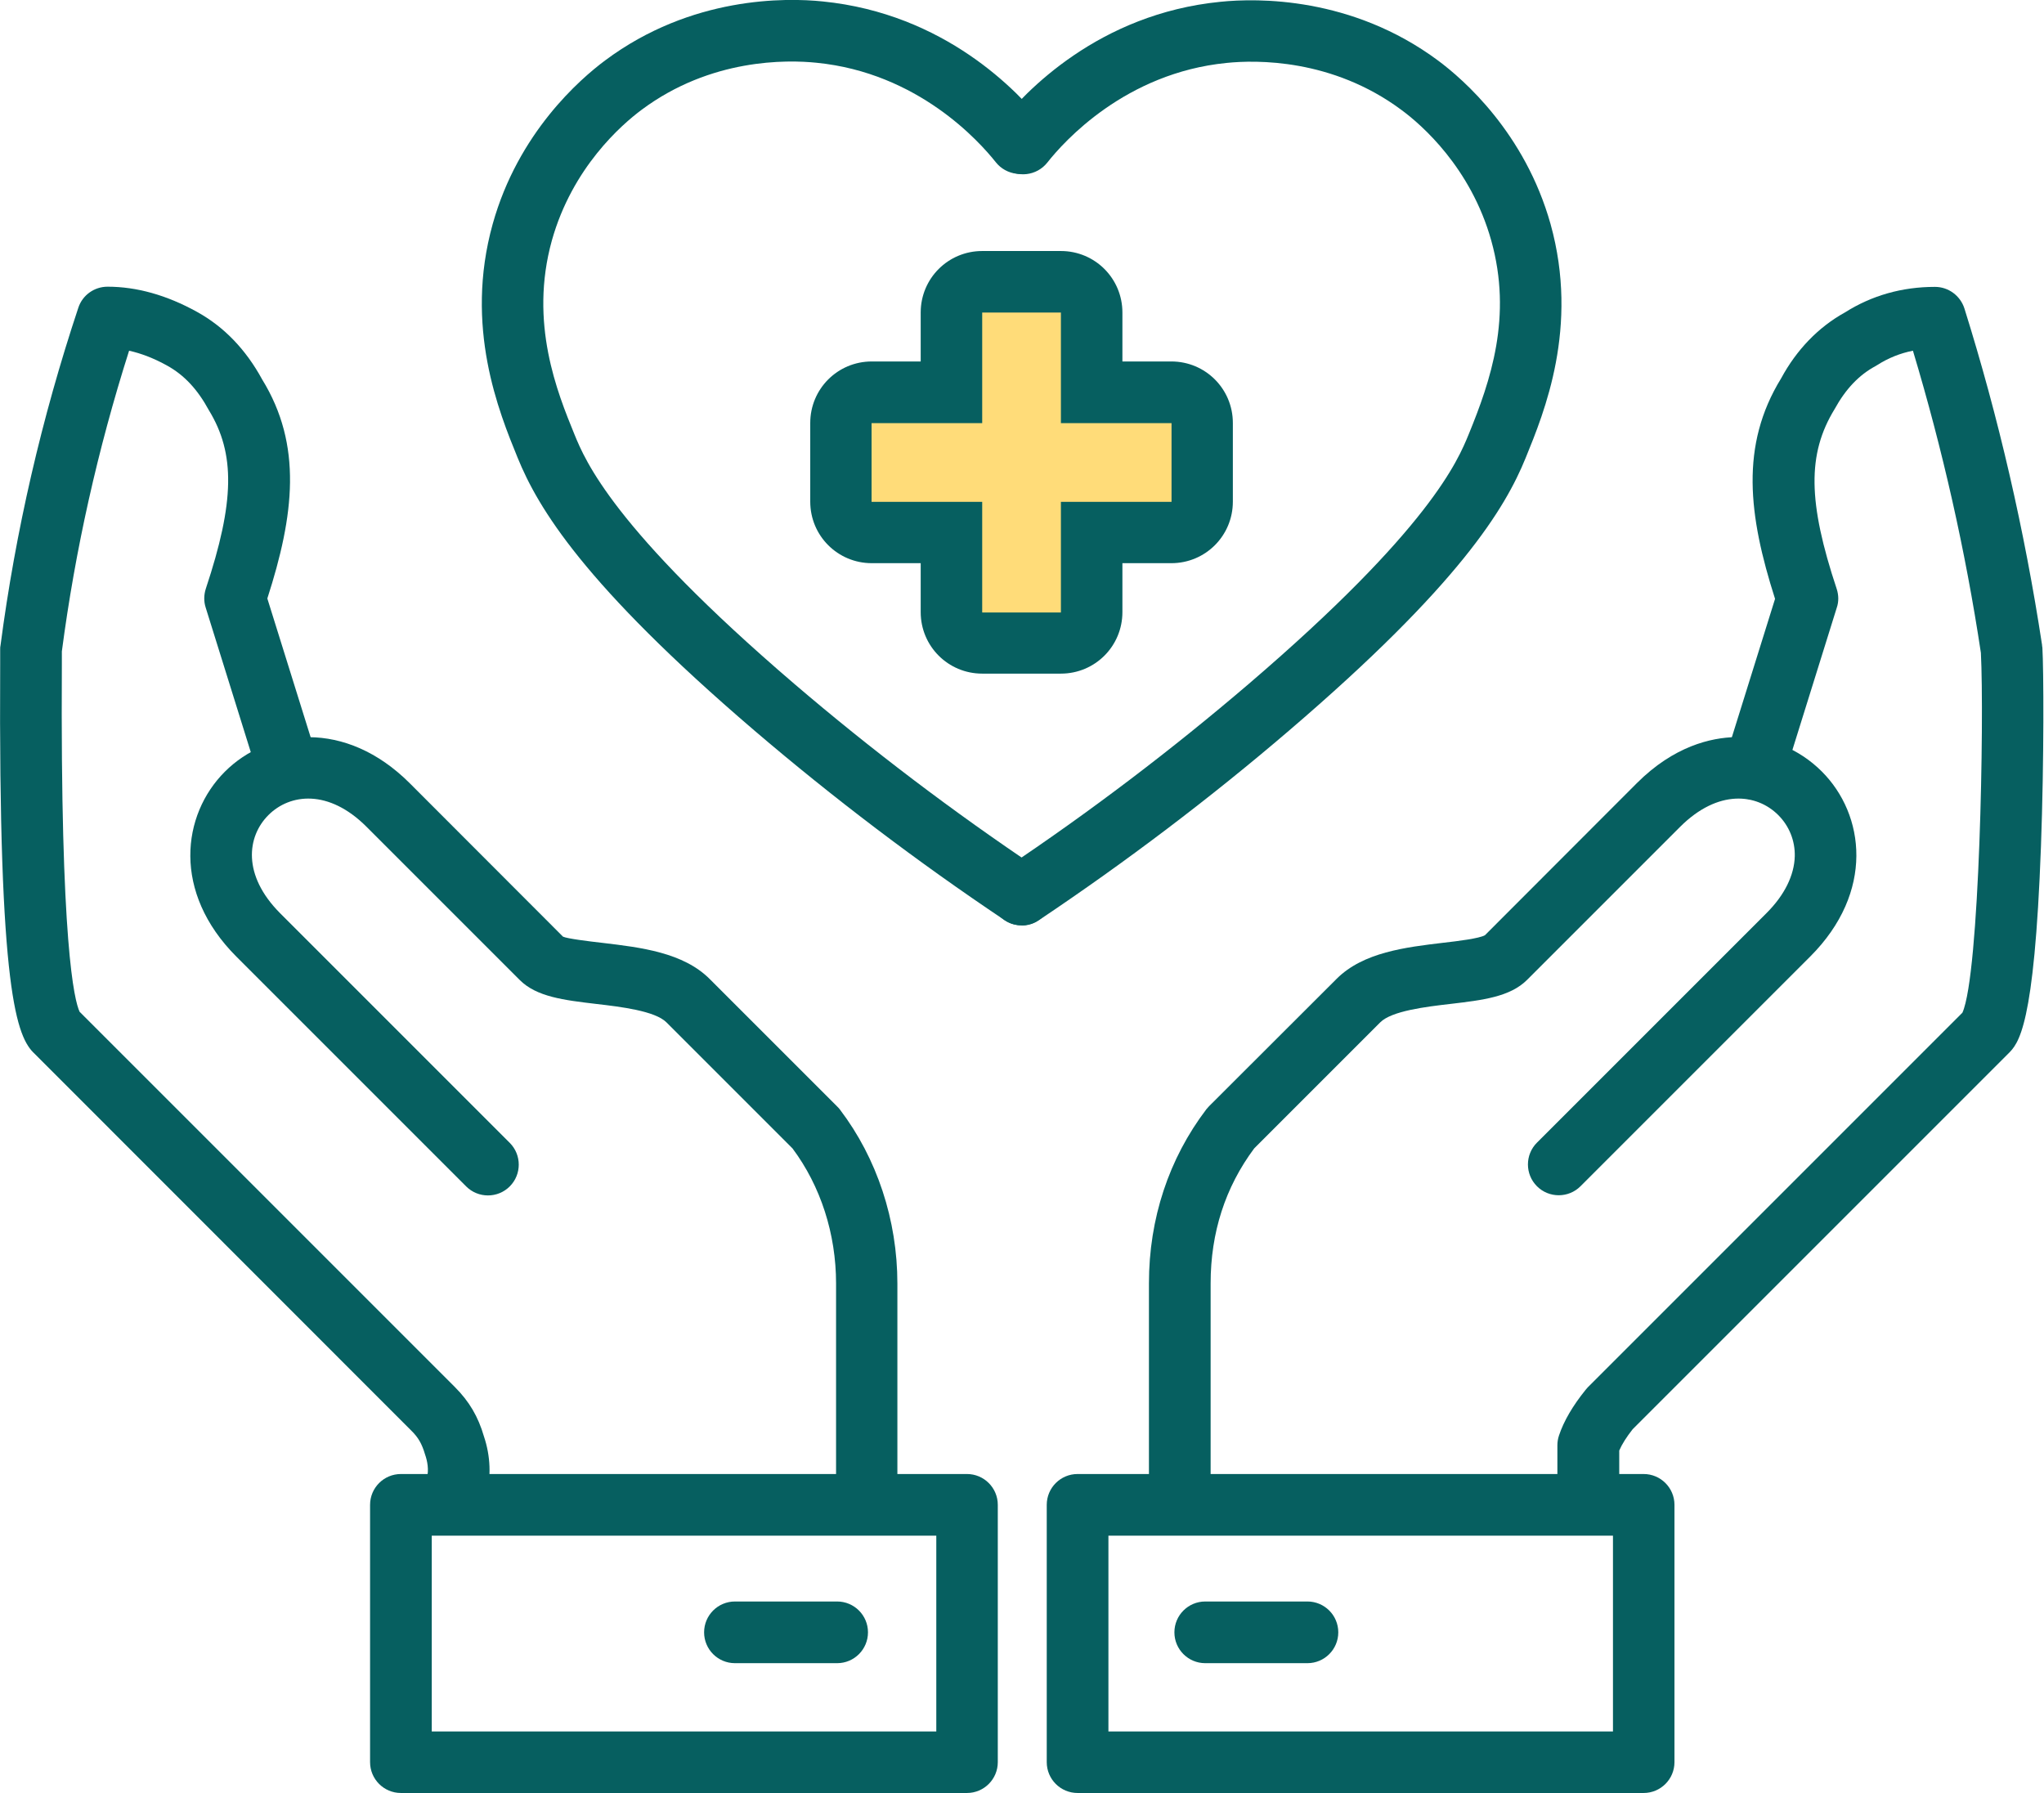
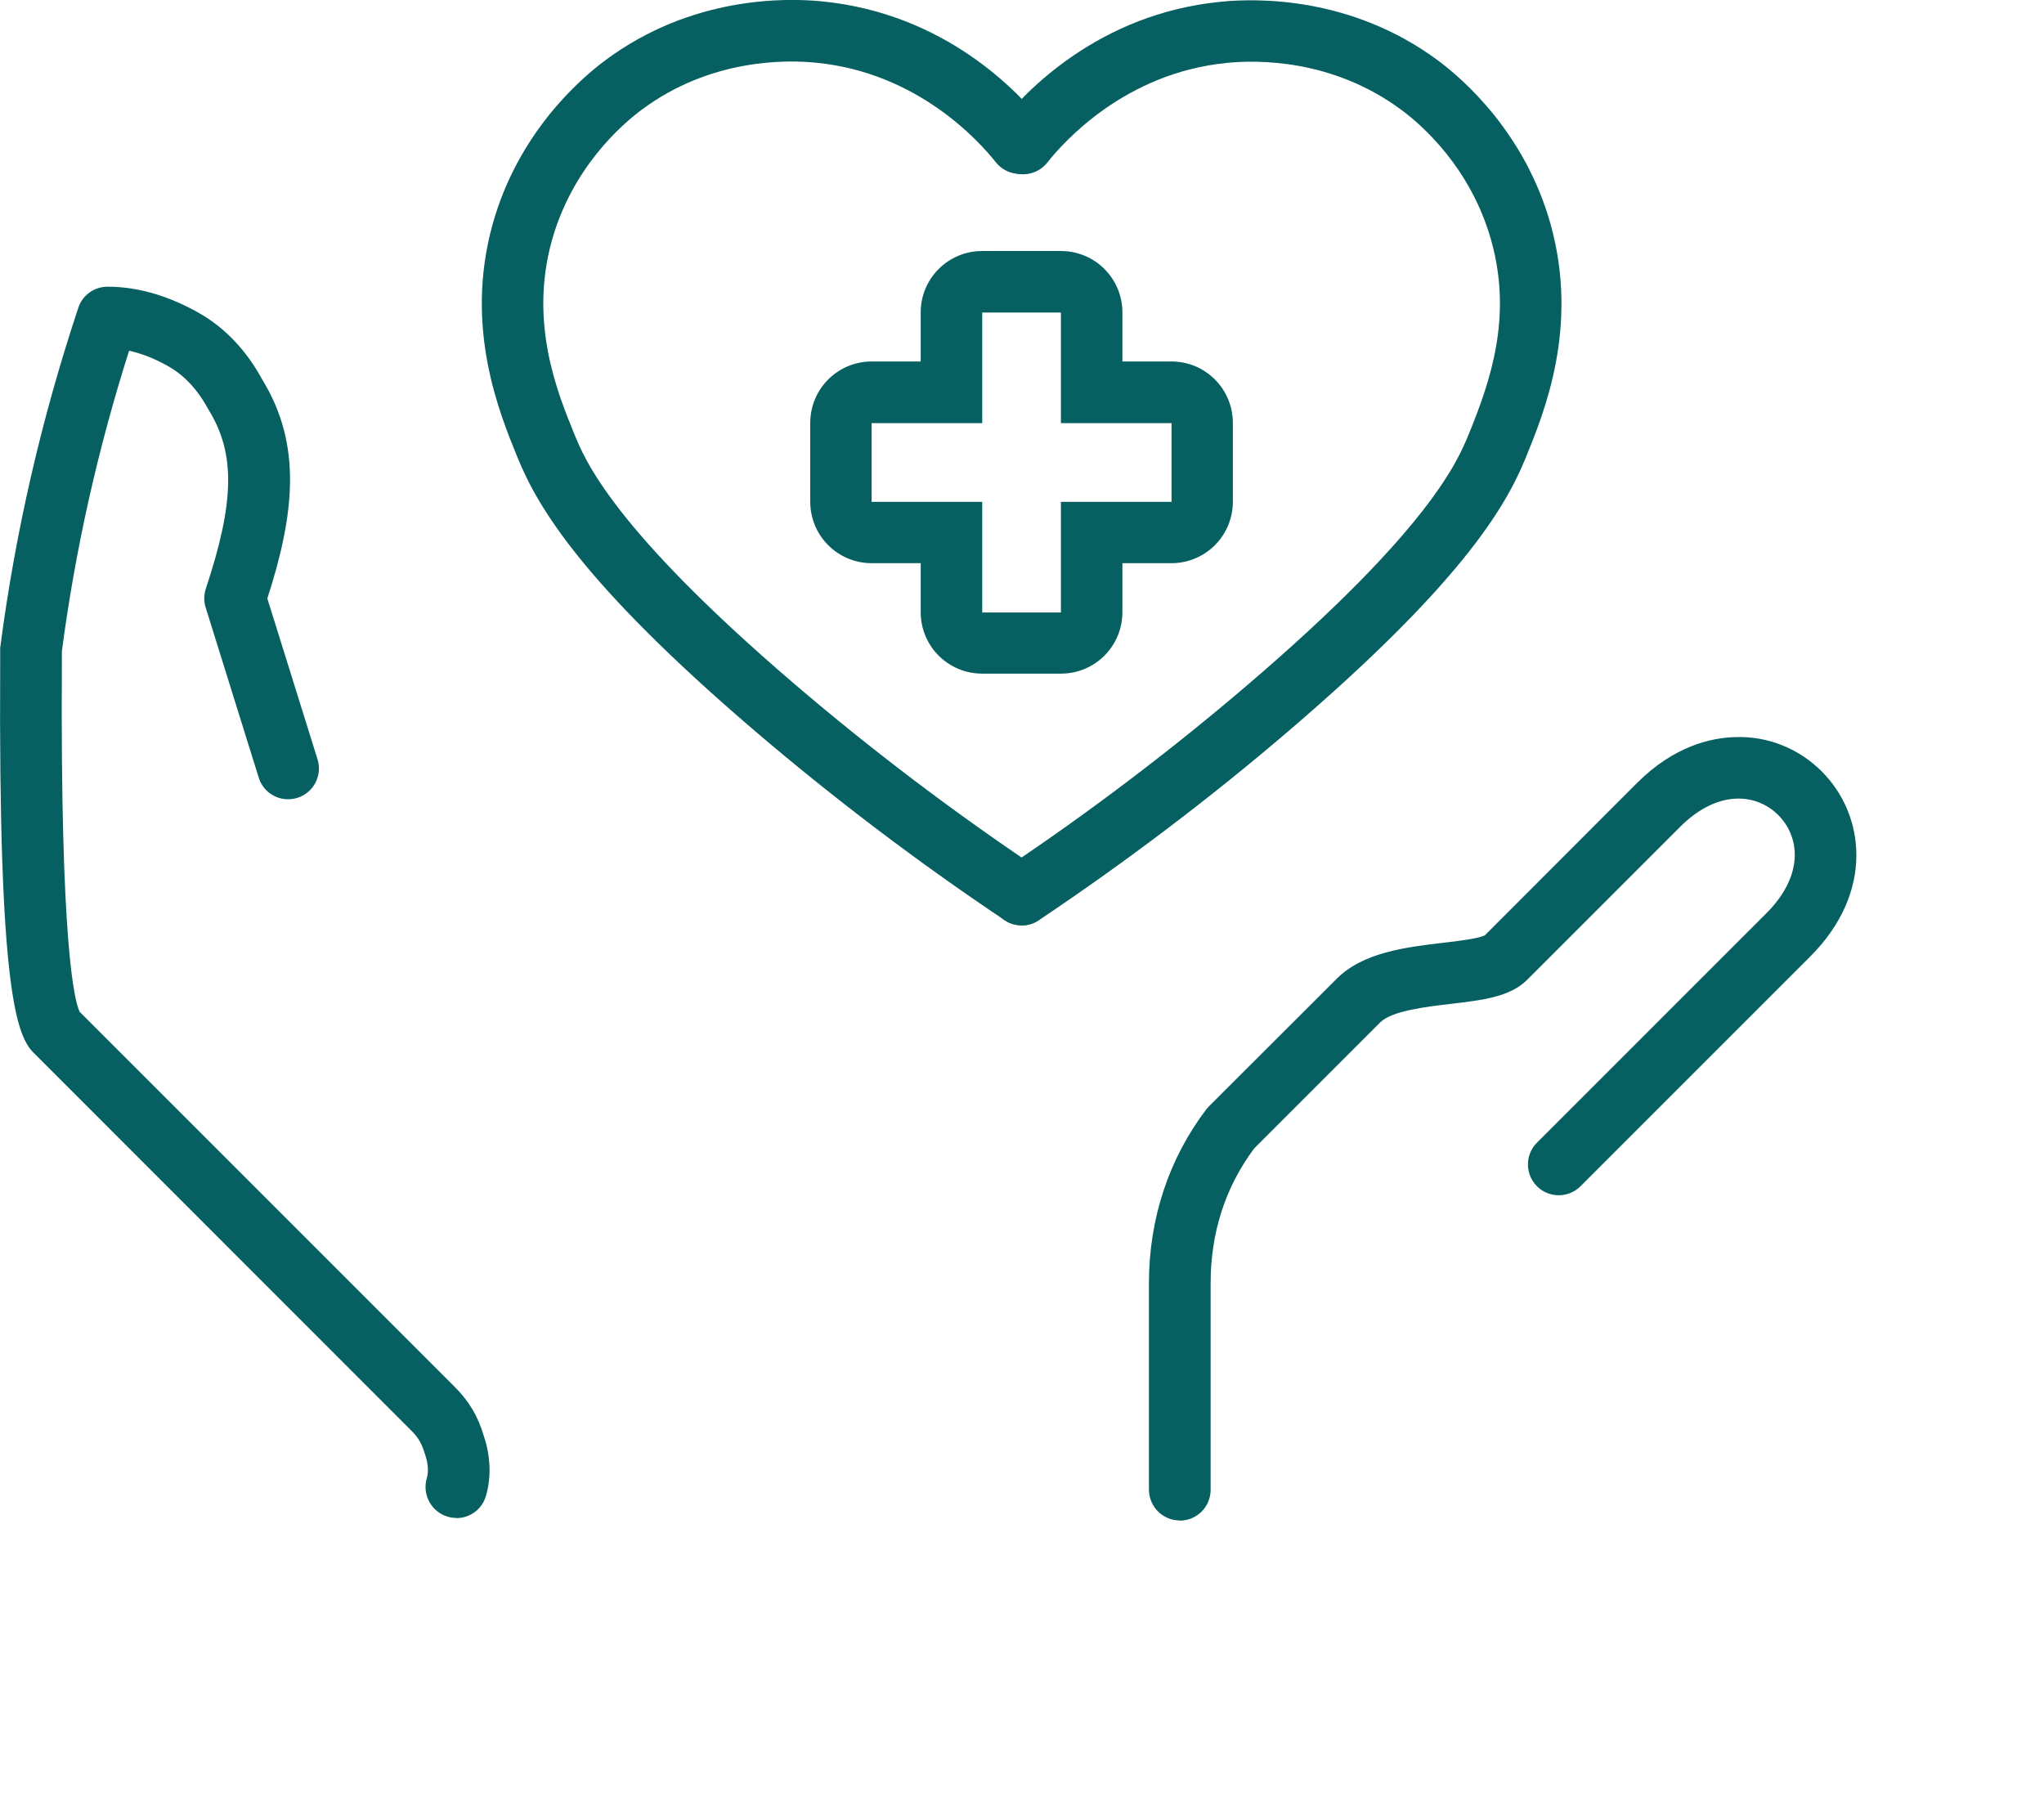
<svg xmlns="http://www.w3.org/2000/svg" width="114" height="100" viewBox="0 0 114 100" fill="none">
  <g clip-path="url(#clip0_11_197)">
    <path d="M25.45 84.66C25.29 84.66 25.13 84.64 24.97 84.59C24.06 84.32 23.54 83.37 23.8 82.46C23.94 81.99 23.83 81.47 23.71 81.13C23.53 80.52 23.33 80.17 22.93 79.78L1.94 58.78C0.93 57.85 -0.09 55.37 0.01 37.05V36.21C0.01 36.14 0.01 36.06 0.03 35.99C0.86 29.66 2.32 23.32 4.37 17.16C4.6 16.46 5.26 15.99 6 15.99C7.62 15.99 9.3 16.46 10.98 17.39C12.49 18.22 13.71 19.49 14.62 21.16C16.88 24.83 16.41 28.73 14.91 33.38L17.71 42.35C17.99 43.25 17.49 44.22 16.58 44.5C15.67 44.78 14.71 44.28 14.43 43.37L11.47 33.88C11.36 33.54 11.37 33.17 11.48 32.83C13.09 27.99 13.13 25.3 11.65 22.88C11.01 21.7 10.26 20.91 9.32 20.39C8.6 19.99 7.88 19.71 7.2 19.56C5.45 25.06 4.19 30.69 3.45 36.33V37.07C3.36 52.67 4.15 55.81 4.44 56.43L25.37 77.36C26.17 78.16 26.67 79.01 26.99 80.11C27.36 81.21 27.41 82.39 27.1 83.44C26.88 84.19 26.2 84.67 25.45 84.67V84.66ZM4.31 56.3L4.37 56.36C4.37 56.36 4.33 56.32 4.31 56.3Z" fill="#065F60" />
-     <path d="M48.35 84.81C47.4 84.81 46.63 84.04 46.63 83.09V71.58C46.63 68.82 45.77 66.15 44.2 64.05L37.17 57.02C36.53 56.38 34.62 56.15 33.23 55.99C31.46 55.78 29.93 55.6 28.99 54.66L20.44 46.11C18.33 44 16.17 44.26 14.97 45.46C13.77 46.66 13.51 48.81 15.62 50.93L28.43 63.74C29.1 64.41 29.1 65.5 28.43 66.17C27.76 66.84 26.67 66.84 26 66.17L13.19 53.36C9.59 49.76 10.14 45.44 12.54 43.04C14.94 40.64 19.26 40.09 22.86 43.69L31.4 52.24C31.63 52.35 32.83 52.5 33.63 52.59C35.73 52.84 38.11 53.12 39.59 54.61L46.7 61.72C46.75 61.77 46.81 61.83 46.85 61.89C48.91 64.6 50.05 68.04 50.05 71.59V83.1C50.05 84.05 49.28 84.82 48.33 84.82L48.35 84.81Z" fill="#065F60" />
-     <path d="M53.93 100H22.36C21.41 100 20.64 99.23 20.64 98.28V83.93C20.64 82.98 21.41 82.21 22.36 82.21H53.93C54.88 82.21 55.65 82.98 55.65 83.93V98.28C55.65 99.23 54.88 100 53.93 100ZM24.08 96.57H52.22V85.65H24.08V96.57ZM46.69 92.76H40.99C40.04 92.76 39.27 91.99 39.27 91.04C39.27 90.09 40.04 89.32 40.99 89.32H46.69C47.64 89.32 48.41 90.09 48.41 91.04C48.41 91.99 47.64 92.76 46.69 92.76Z" fill="#065F60" />
-     <path d="M88.58 84.7C87.63 84.7 86.86 83.93 86.86 82.98V80.61C86.86 80.42 86.89 80.24 86.95 80.06C87.22 79.25 87.72 78.4 88.43 77.52C88.47 77.47 88.51 77.43 88.55 77.38L109.45 56.48C110.41 54.35 110.67 40.08 110.48 36.41C109.62 30.71 108.34 25.05 106.69 19.56C105.98 19.7 105.31 19.97 104.7 20.36C104.67 20.38 104.63 20.4 104.6 20.42C103.67 20.92 102.93 21.71 102.32 22.82C100.79 25.32 100.83 28.01 102.44 32.85C102.55 33.19 102.56 33.56 102.44 33.9L99.48 43.39C99.2 44.29 98.24 44.8 97.33 44.52C96.43 44.24 95.92 43.28 96.2 42.37L99 33.4C97.51 28.74 97.04 24.84 99.34 21.1C100.2 19.51 101.41 18.25 102.89 17.43C104.39 16.48 106.08 16 107.92 16C108.67 16 109.33 16.49 109.56 17.2C111.47 23.29 112.92 29.6 113.89 35.96C113.89 36.01 113.9 36.07 113.91 36.12C113.98 37.31 114.01 42.3 113.83 47.22C113.46 57.31 112.58 58.2 111.99 58.78L91.06 79.71C90.72 80.14 90.46 80.55 90.31 80.9V82.95C90.31 83.9 89.54 84.67 88.59 84.67L88.58 84.7Z" fill="#065F60" />
    <path d="M65.8 84.8C64.85 84.8 64.08 84.03 64.08 83.08V71.57C64.08 67.97 65.19 64.62 67.28 61.87C67.33 61.81 67.38 61.75 67.43 61.7L74.55 54.59C76.03 53.11 78.4 52.83 80.5 52.58C81.3 52.49 82.51 52.34 82.82 52.16L91.29 43.68C93.36 41.61 95.43 41.14 96.8 41.11C98.61 41.05 100.33 41.75 101.61 43.03C104.01 45.43 104.56 49.75 100.96 53.35L88.15 66.16C87.48 66.83 86.39 66.83 85.72 66.16C85.05 65.49 85.05 64.4 85.72 63.73L98.53 50.92C99.53 49.92 100.07 48.82 100.1 47.76C100.12 46.89 99.79 46.07 99.18 45.46C97.98 44.26 95.83 44 93.71 46.11L85.17 54.65C84.22 55.6 82.69 55.78 80.91 55.99C79.52 56.15 77.62 56.38 76.98 57.02L69.95 64.05C68.34 66.21 67.52 68.74 67.52 71.58V83.09C67.52 84.04 66.75 84.81 65.8 84.81V84.8Z" fill="#065F60" />
-     <path d="M91.67 100H60.1C59.15 100 58.38 99.23 58.38 98.28V83.93C58.38 82.98 59.15 82.21 60.1 82.21H91.67C92.62 82.21 93.39 82.98 93.39 83.93V98.28C93.39 99.23 92.62 100 91.67 100ZM61.82 96.57H89.96V85.65H61.82V96.57ZM72.92 92.76H67.22C66.27 92.76 65.5 91.99 65.5 91.04C65.5 90.09 66.27 89.32 67.22 89.32H72.92C73.87 89.32 74.64 90.09 74.64 91.04C74.64 91.99 73.87 92.76 72.92 92.76Z" fill="#065F60" />
-     <path d="M54.78 35.88C53.83 35.88 53.06 35.11 53.06 34.16V29.7H48.6C47.65 29.7 46.88 28.93 46.88 27.98V23.59C46.88 22.64 47.65 21.87 48.6 21.87H53.06V17.42C53.06 16.47 53.83 15.7 54.78 15.7H59.17C60.12 15.7 60.89 16.47 60.89 17.42V21.87H65.35C66.3 21.87 67.07 22.64 67.07 23.59V27.98C67.07 28.93 66.3 29.7 65.35 29.7H60.89V34.16C60.89 35.11 60.12 35.88 59.17 35.88H54.78Z" fill="#FFDC79" />
    <path d="M59.17 17.43V23.6H65.34V27.99H59.17V34.16H54.78V27.99H48.61V23.6H54.78V17.43H59.17ZM59.17 14H54.78C52.88 14 51.35 15.53 51.35 17.43V20.16H48.62C46.72 20.16 45.19 21.69 45.19 23.59V27.98C45.19 29.88 46.72 31.41 48.62 31.41H51.35V34.14C51.35 36.04 52.88 37.57 54.78 37.57H59.17C61.07 37.57 62.6 36.04 62.6 34.14V31.41H65.33C67.23 31.41 68.76 29.88 68.76 27.98V23.59C68.76 21.69 67.23 20.16 65.33 20.16H62.6V17.43C62.6 15.53 61.07 14 59.17 14Z" fill="#065F60" />
    <path d="M56.98 51.61C56.65 51.61 56.32 51.52 56.03 51.32C51.16 48.06 46.47 44.5 42.07 40.74C32.55 32.59 30.01 28.33 28.87 25.53C27.83 22.98 25.88 18.23 27.48 12.49C28.9 7.41 32.34 4.42 33.75 3.37C38.56 -0.22 43.84 -0.13 45.88 0.08C52.69 0.76 56.78 5.09 58.23 6.92C58.82 7.66 58.69 8.74 57.95 9.33C57.21 9.92 56.13 9.79 55.54 9.05C54.62 7.89 51.2 4.06 45.54 3.5C43.89 3.33 39.64 3.25 35.79 6.12C34.66 6.96 31.92 9.35 30.78 13.41C29.5 18.02 31.09 21.9 32.04 24.23C32.63 25.67 34.19 29.48 44.3 38.14C48.59 41.81 53.18 45.29 57.93 48.47C58.72 49 58.93 50.06 58.4 50.85C58.07 51.34 57.53 51.61 56.97 51.61H56.98Z" fill="#065F60" />
    <path d="M56.98 51.61C56.43 51.61 55.88 51.34 55.55 50.85C55.02 50.06 55.23 49 56.02 48.47C60.78 45.29 65.36 41.81 69.65 38.14C79.76 29.48 81.32 25.67 81.91 24.23C83.14 21.23 84.36 17.66 83.17 13.41C82.03 9.35 79.29 6.96 78.16 6.13C74.3 3.26 70.05 3.34 68.41 3.51C62.76 4.07 59.33 7.9 58.41 9.07C57.82 9.81 56.74 9.94 56 9.35C55.26 8.76 55.13 7.68 55.72 6.94C57.17 5.11 61.27 0.77 68.07 0.1C70.11 -0.11 75.39 -0.2 80.21 3.38C81.62 4.43 85.05 7.41 86.48 12.5C88.08 18.25 86.13 22.99 85.09 25.54C83.95 28.34 81.41 32.6 71.89 40.75C67.5 44.51 62.8 48.07 57.93 51.33C57.64 51.53 57.31 51.62 56.98 51.62V51.61Z" fill="#065F60" />
  </g>
  <defs>
    <clipPath id="clip0_11_197">
      <rect width="113.96" height="100" fill="white" />
    </clipPath>
  </defs>
</svg>